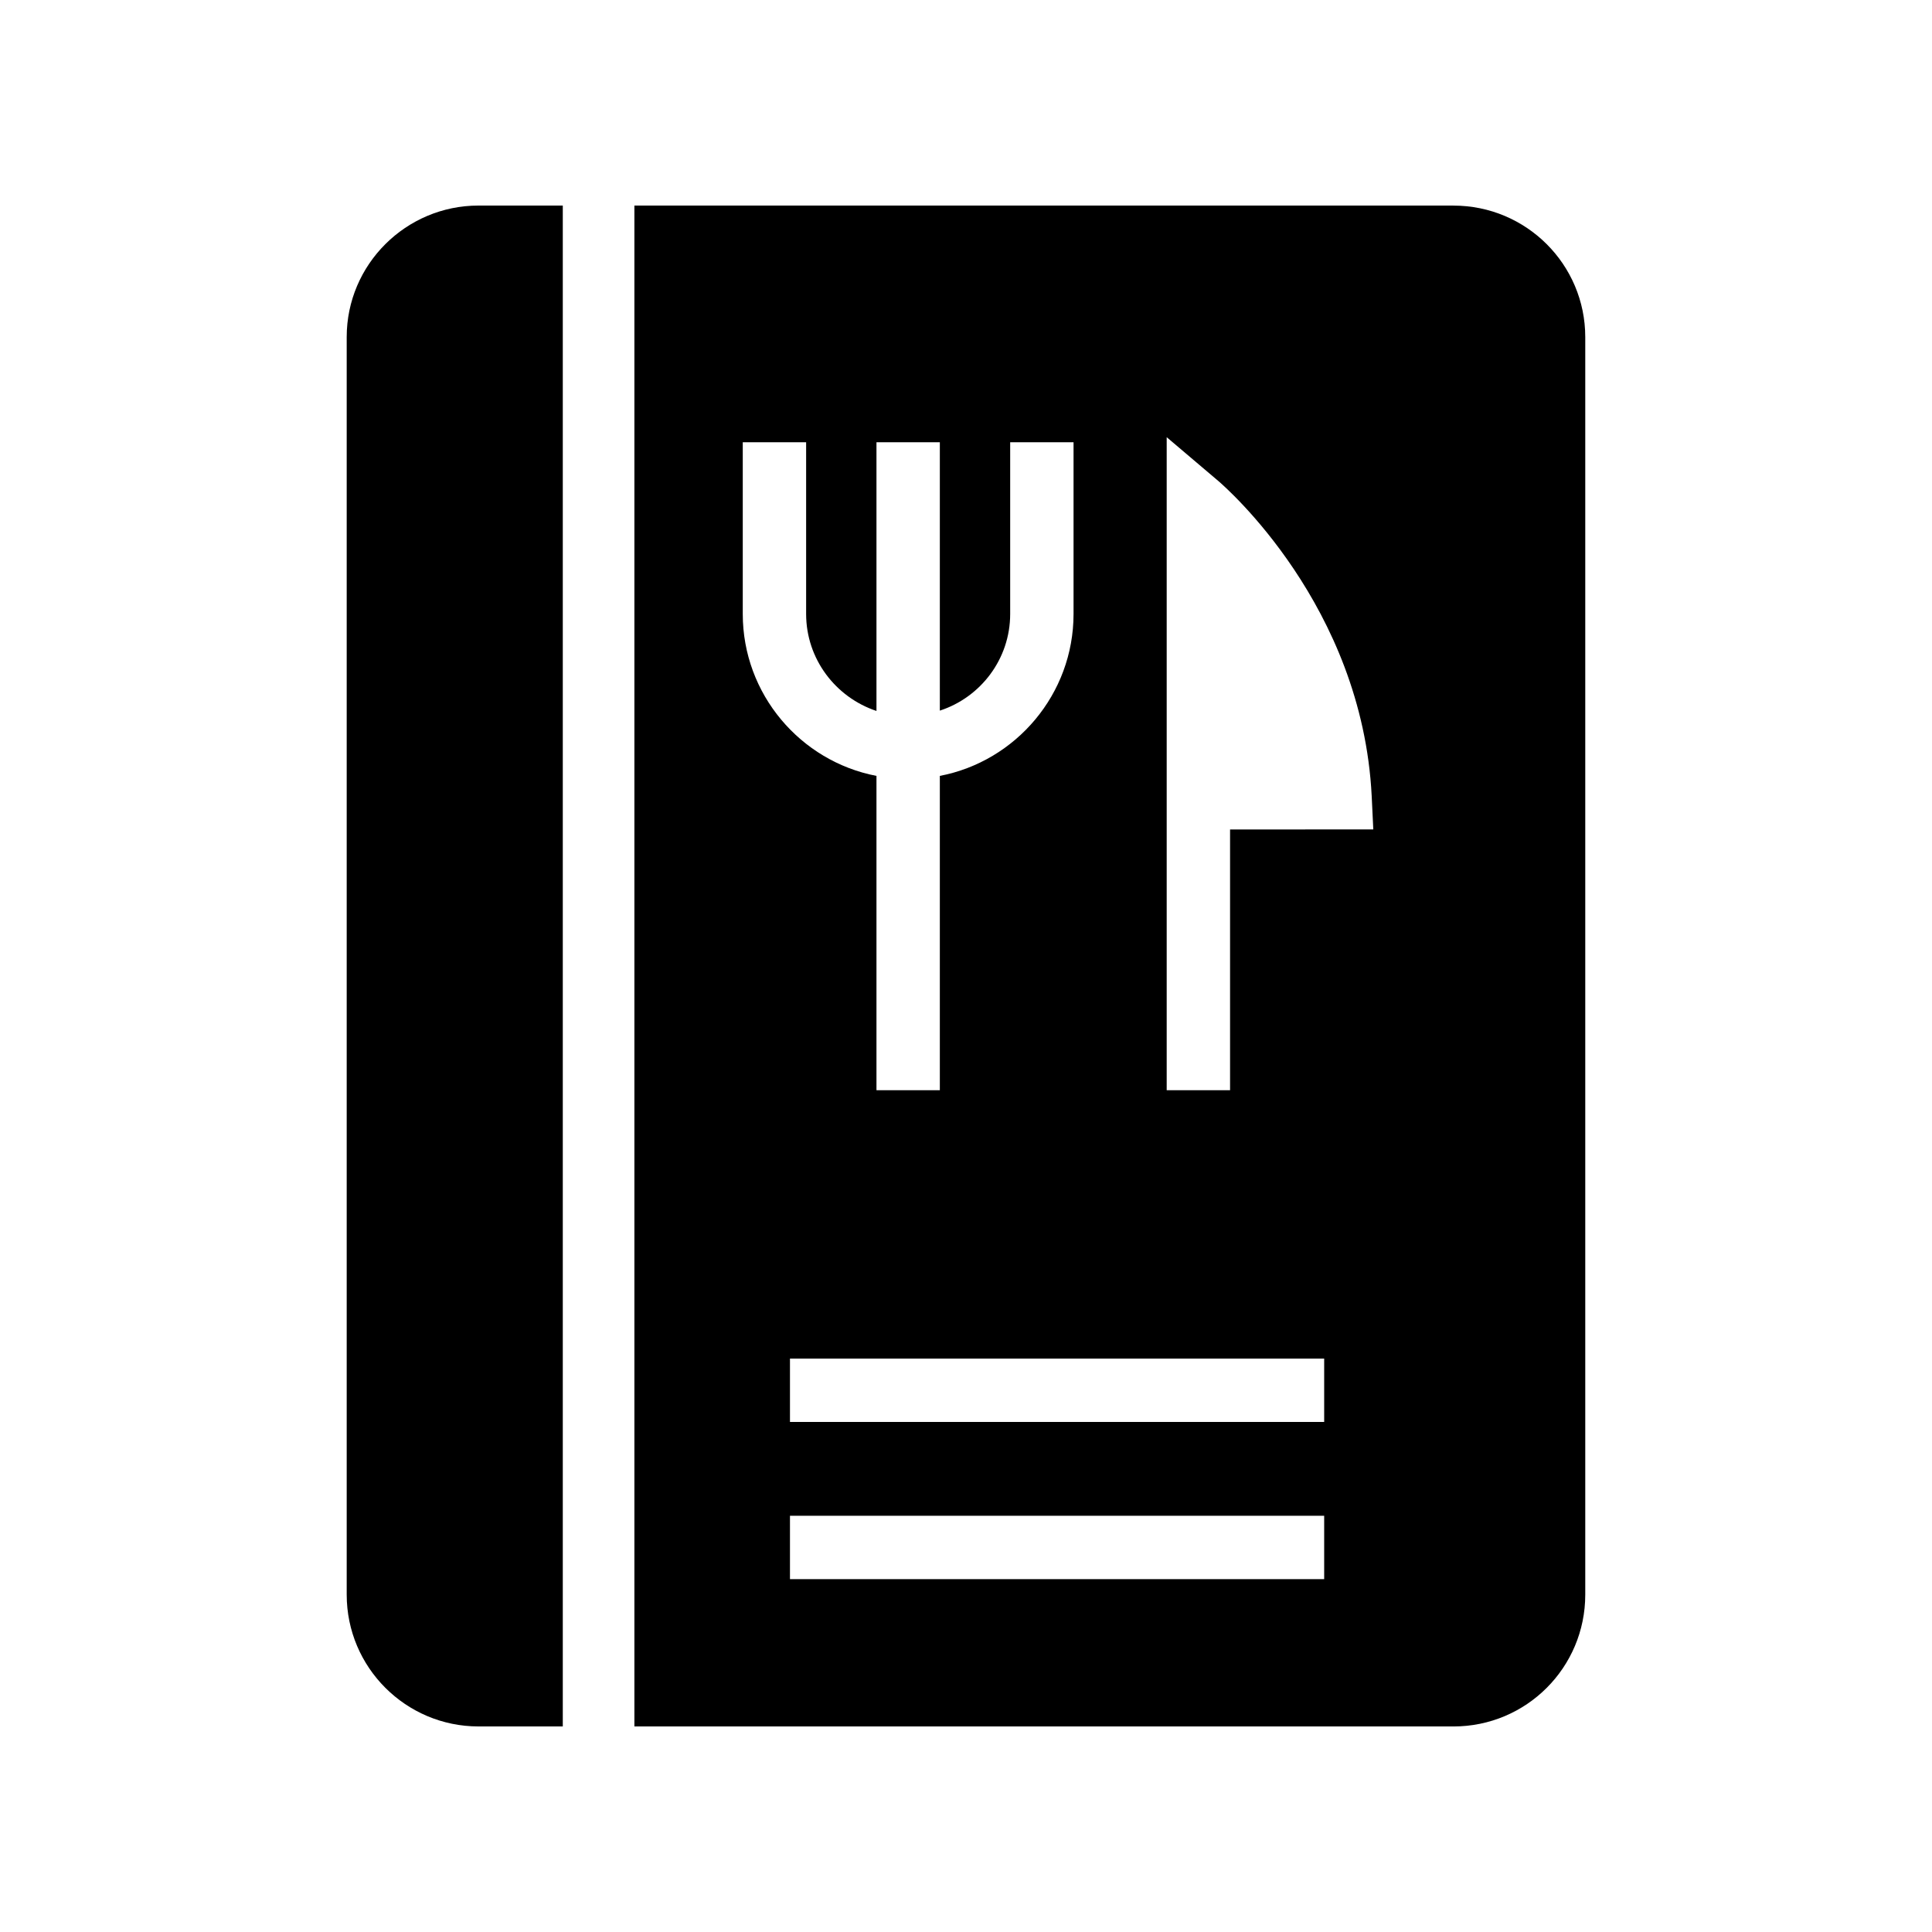
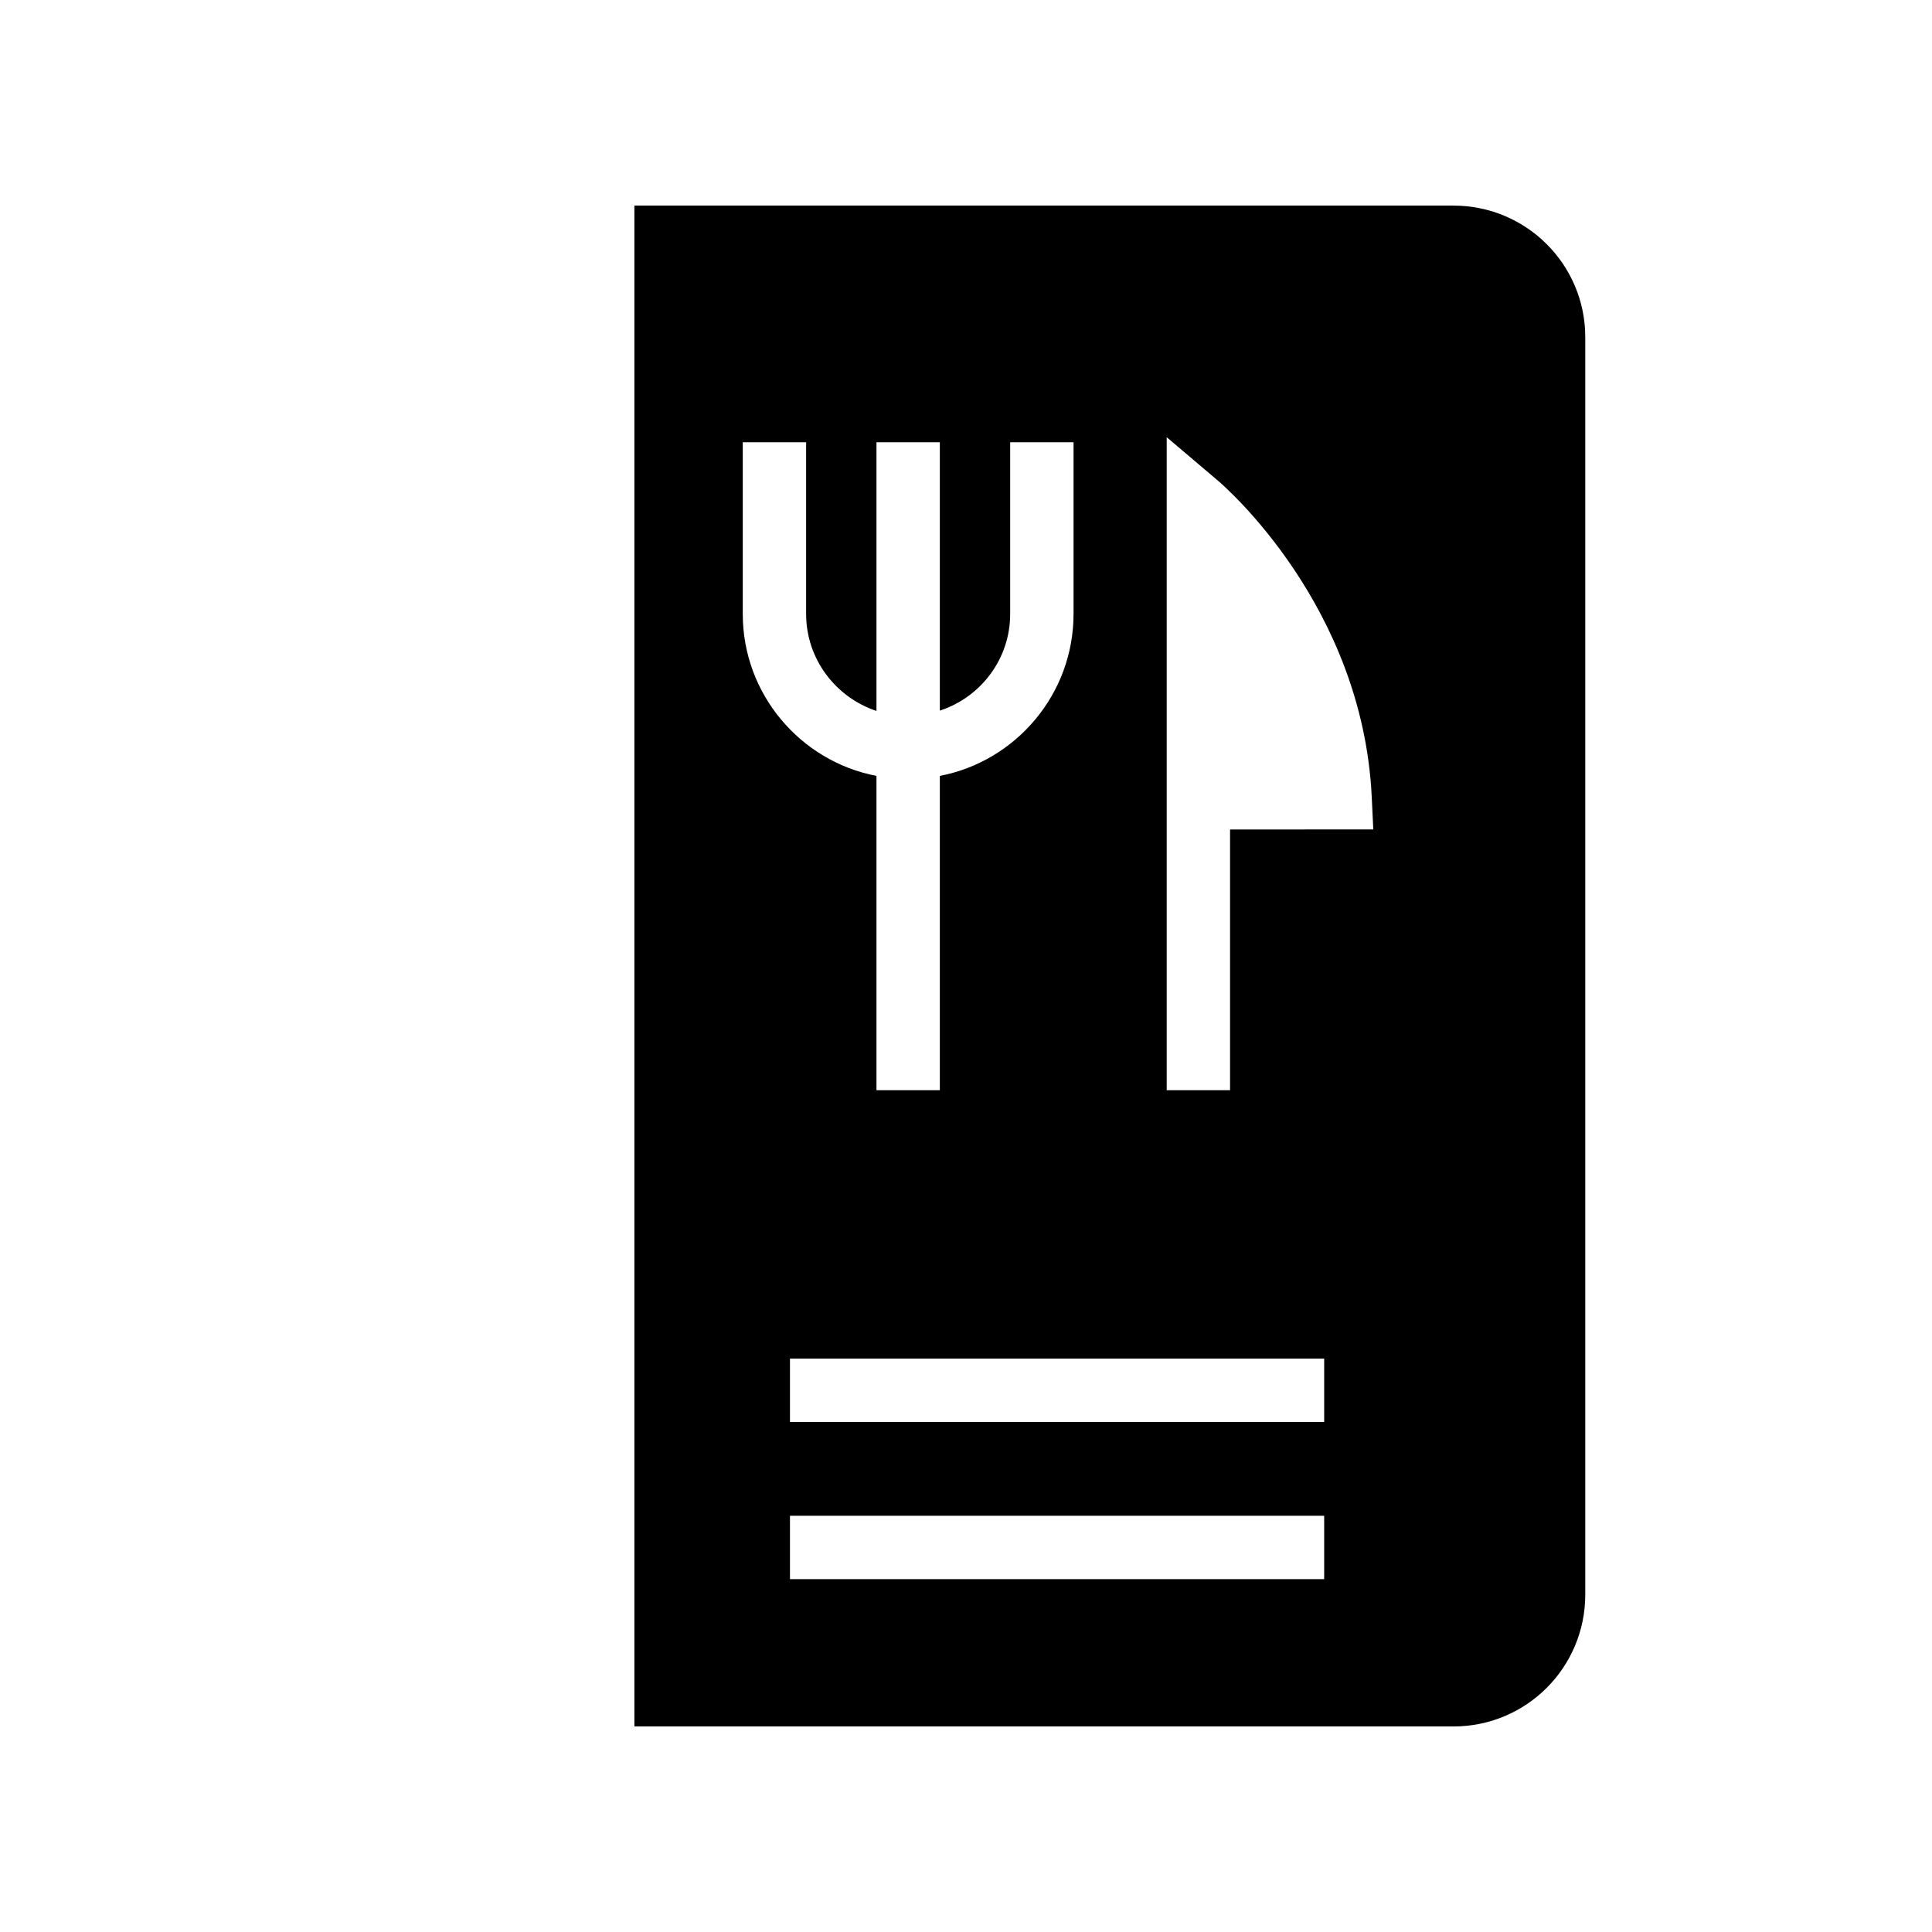
<svg xmlns="http://www.w3.org/2000/svg" fill="#000000" width="800px" height="800px" version="1.1" viewBox="144 144 512 512">
  <g>
-     <path d="m235.88 233.32v333.27c0 19.316 15.703 34.934 34.93 34.934h22.336v-403.05h-22.336c-19.227 0-34.93 15.617-34.93 34.844z" />
-     <path d="m529.18 198.48h-217.06v403.05h217.06c19.312 0 34.93-15.617 34.93-34.93v-333.27c0-19.227-15.617-34.844-34.93-34.844zm-188.34 62.723h16.793v45.512c0 11.922 7.809 22.082 18.641 25.695v-71.207h16.793v71.121c10.832-3.527 18.641-13.688 18.641-25.609v-45.512h16.793v45.512c0 21.242-15.281 39.047-35.434 42.906v83.297h-16.793v-83.297c-20.152-3.863-35.434-21.664-35.434-42.906zm154.08 301.28h-141.57v-16.793h141.57zm0-41.648h-141.57v-16.793h141.57zm-24.941-157.02v69.105h-16.793v-173.06l13.855 11.754c1.512 1.344 37.953 32.832 40.473 83.379l0.422 8.816z" />
+     <path d="m529.18 198.48h-217.06v403.05h217.06c19.312 0 34.93-15.617 34.93-34.93v-333.27c0-19.227-15.617-34.844-34.93-34.844zm-188.34 62.723h16.793v45.512c0 11.922 7.809 22.082 18.641 25.695v-71.207h16.793v71.121c10.832-3.527 18.641-13.688 18.641-25.609v-45.512h16.793v45.512c0 21.242-15.281 39.047-35.434 42.906v83.297h-16.793v-83.297c-20.152-3.863-35.434-21.664-35.434-42.906zm154.08 301.28h-141.57v-16.793h141.57zm0-41.648h-141.57v-16.793h141.57zm-24.941-157.02v69.105h-16.793v-173.06l13.855 11.754c1.512 1.344 37.953 32.832 40.473 83.379l0.422 8.816" />
  </g>
</svg>